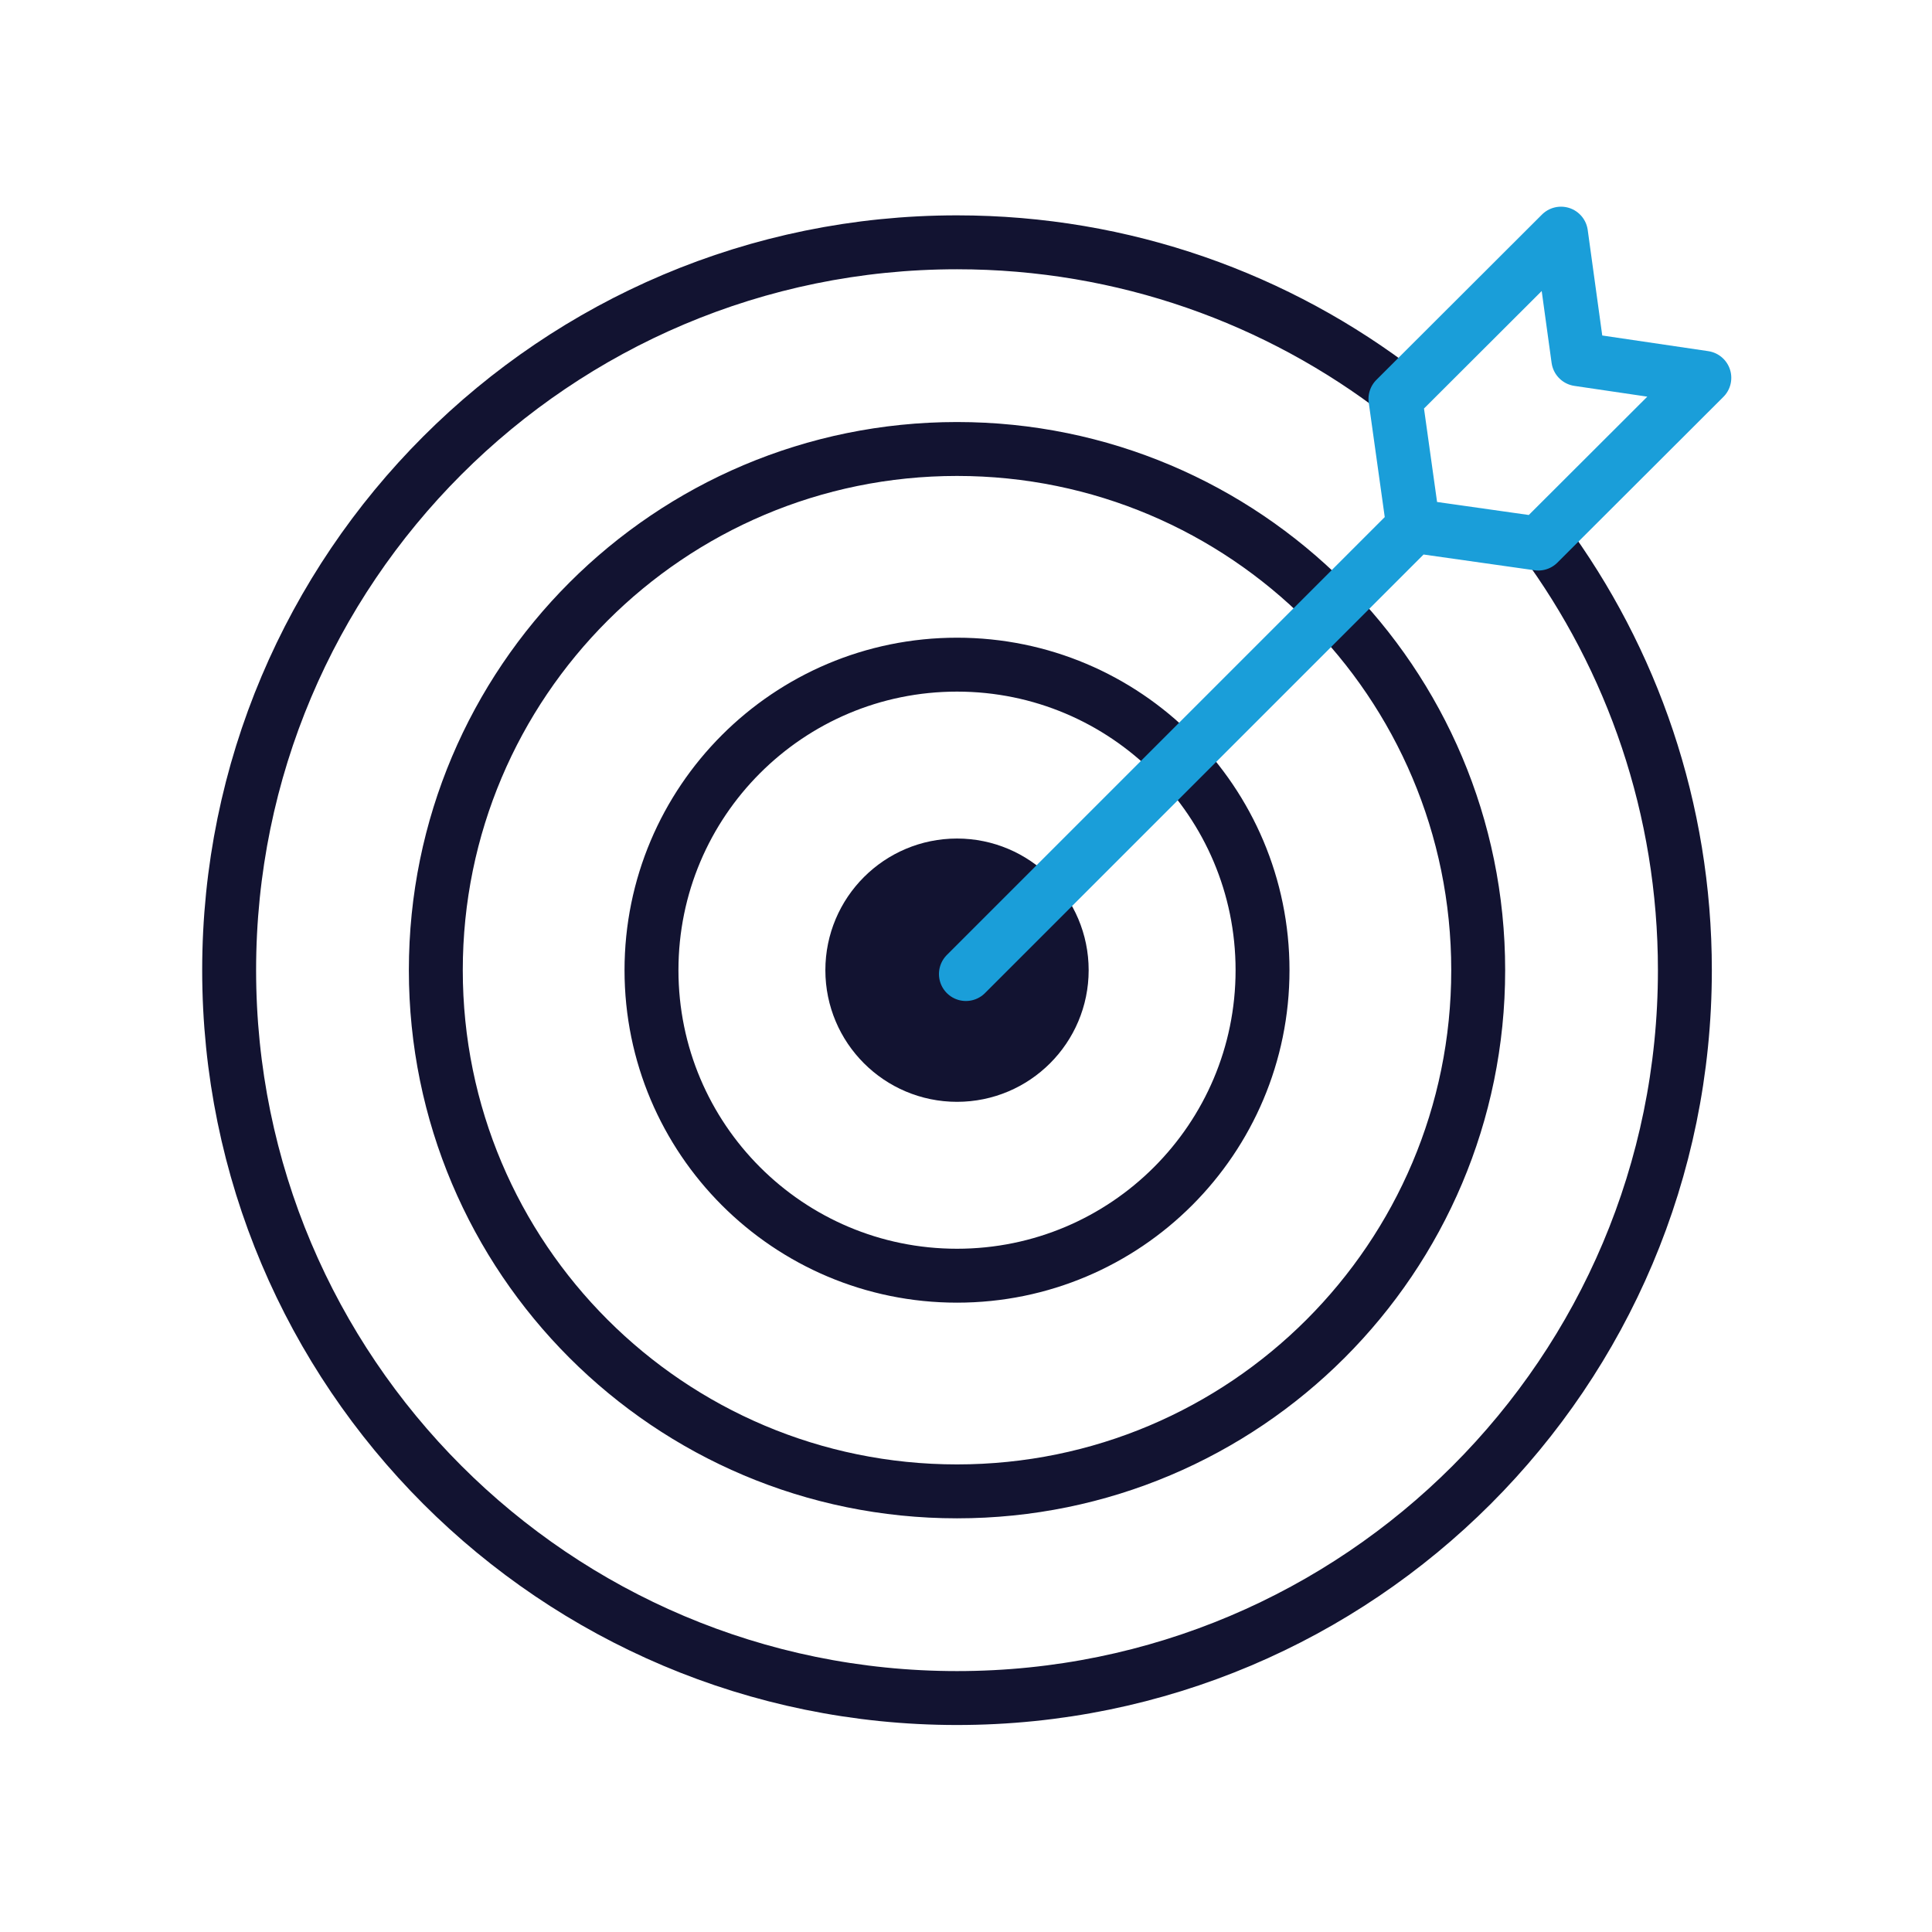
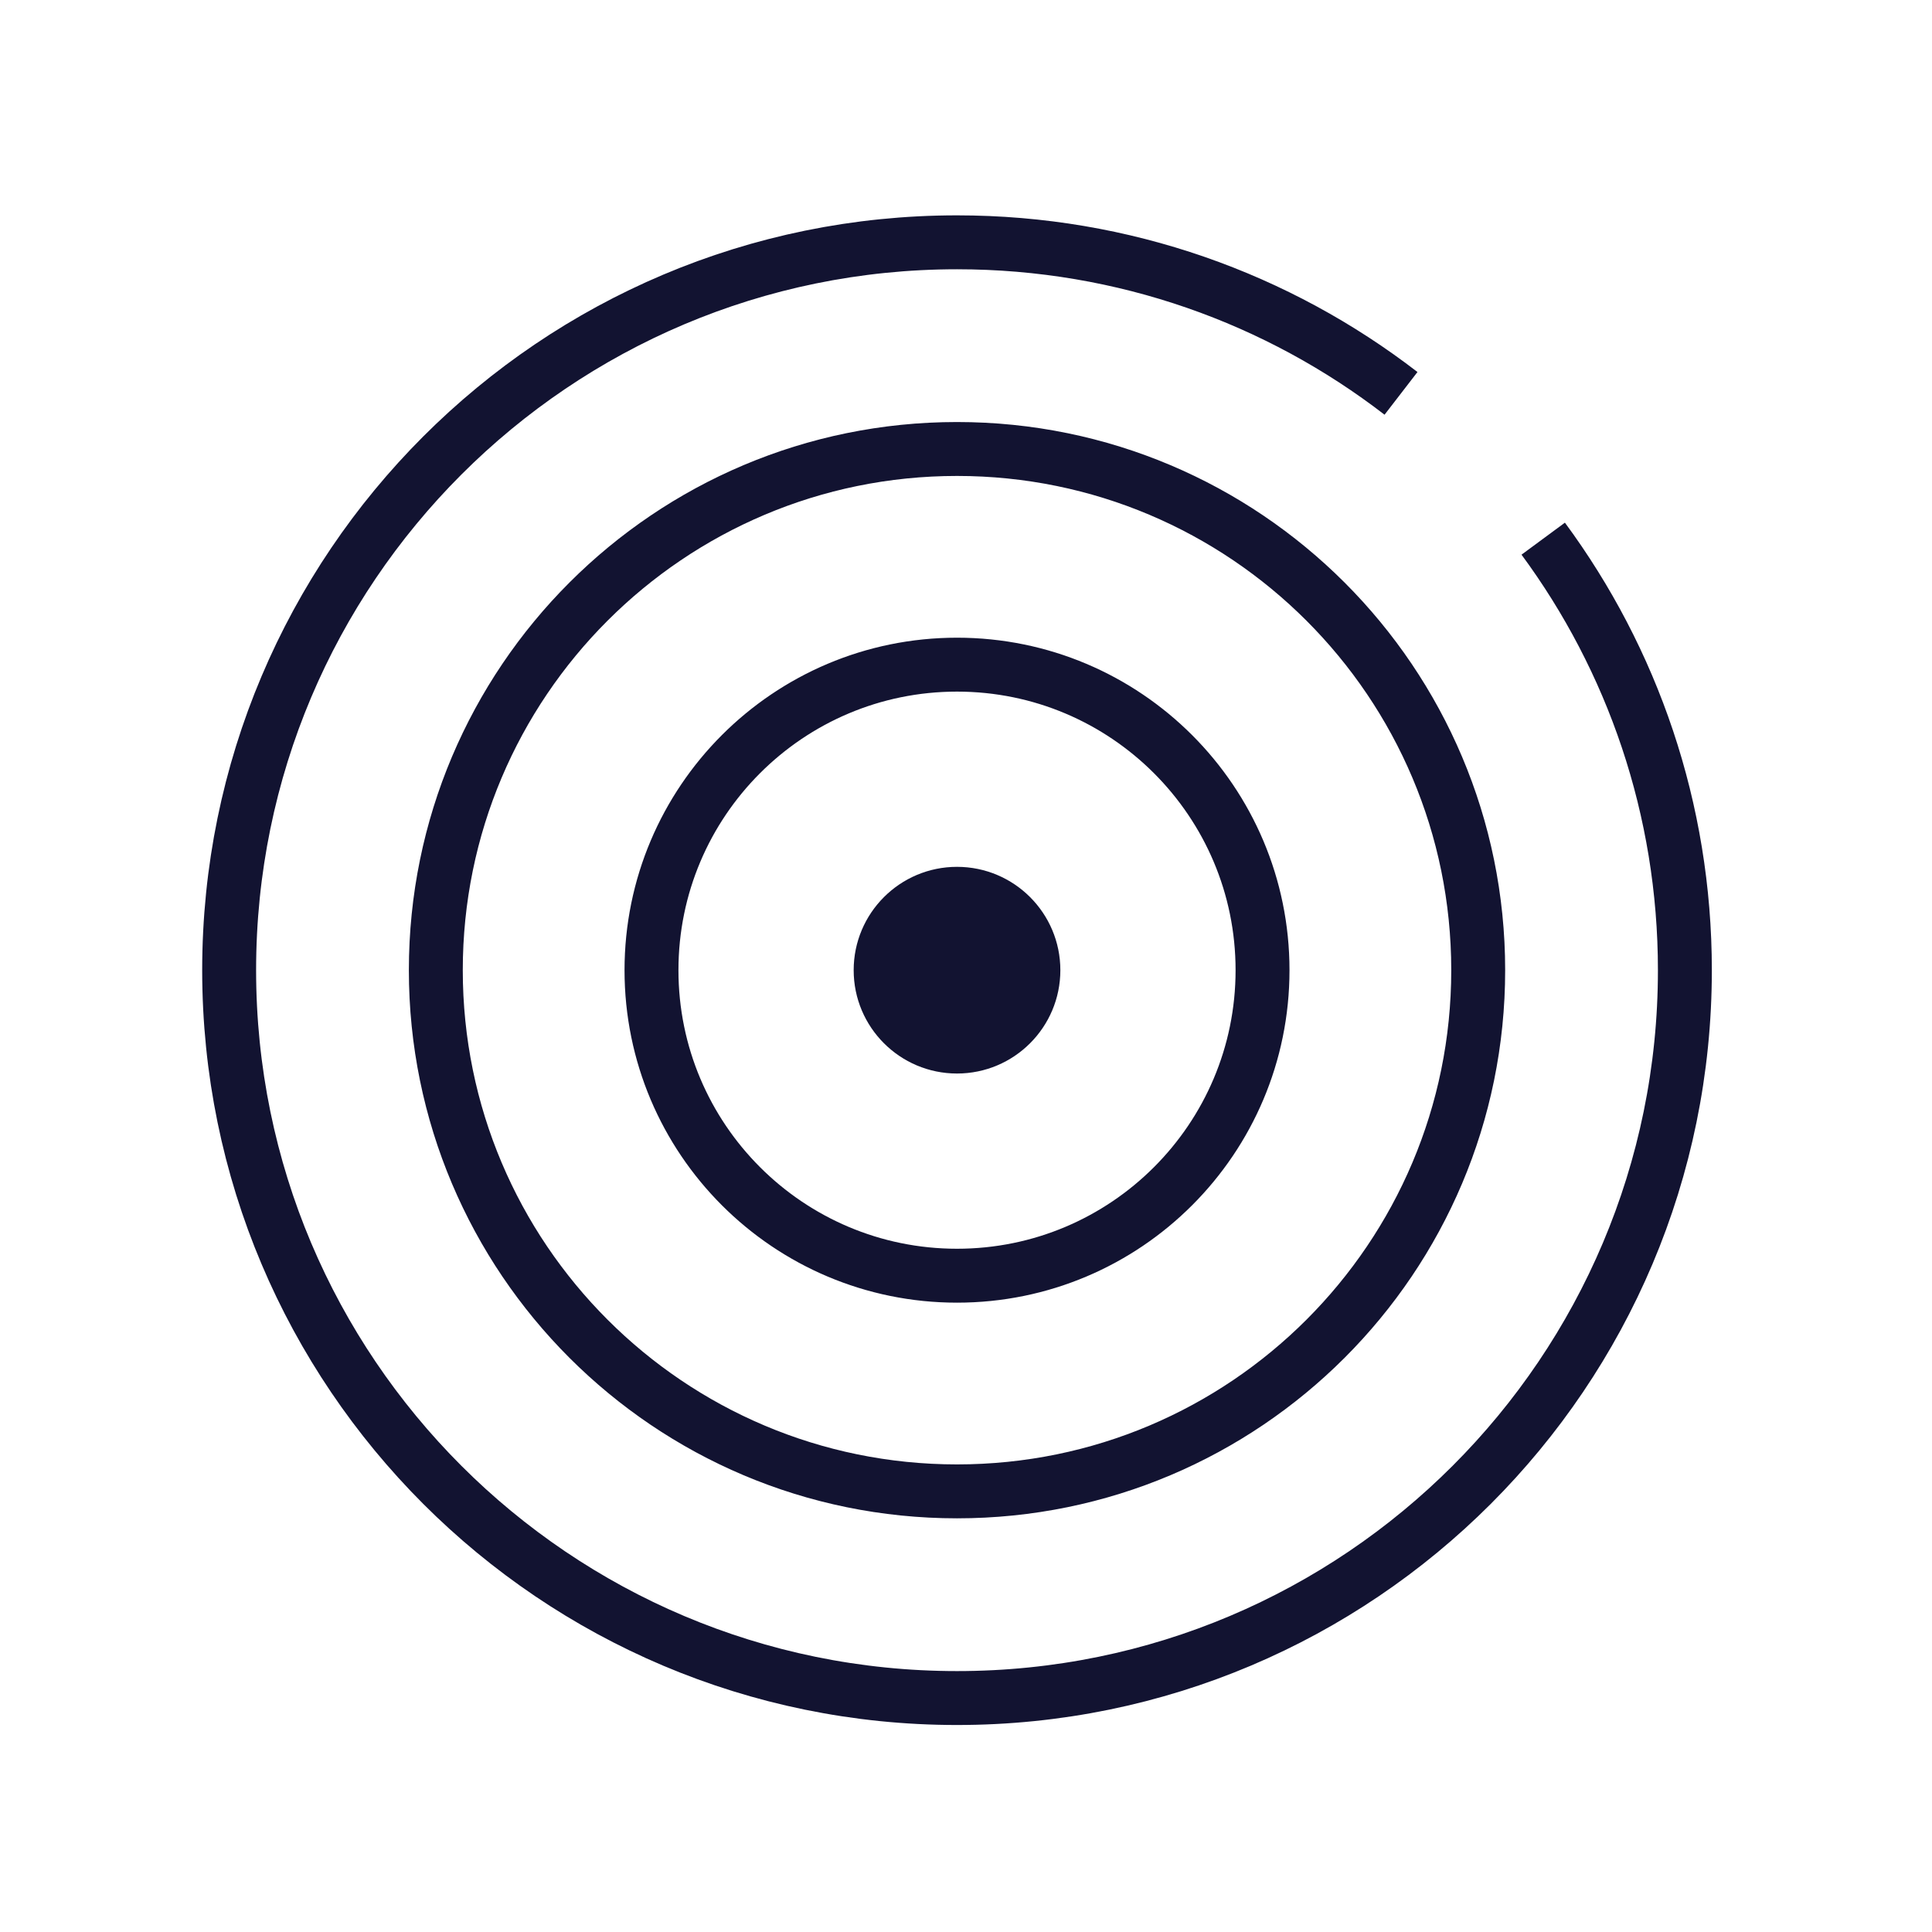
<svg xmlns="http://www.w3.org/2000/svg" width="430" height="430" fill="none" viewBox="0 0 430 430">
  <path stroke="#121331" stroke-width="12" d="M343.47 119.89c19.82 26.87 31.53 60.09 31.53 96.04 0 89.47-72.53 162-162 162s-162-72.53-162-162 72.53-162 162-162c37.2 0 71.48 12.54 98.82 33.62M213 99.93c-64.07 0-116 51.93-116 116s51.93 116 116 116 116-51.93 116-116-51.93-116-116-116Zm0 48c-37.56 0-68 30.44-68 68s30.44 68 68 68 68-30.45 68-68-30.45-68-68-68Z" />
-   <path stroke="#121331" stroke-width="12.6" d="M213 192.93c-12.7 0-23 10.3-23 23s10.3 23 23 23 23-10.3 23-23-10.3-23-23-23Z" />
  <path fill="#121331" d="M213 192.93c-12.7 0-23 10.3-23 23s10.3 23 23 23 23-10.3 23-23-10.3-23-23-23" />
-   <path stroke="#1a9ed9" stroke-linecap="round" stroke-linejoin="round" stroke-width="12" d="m214.98 216.79 100.41-100.41M347.43 52l-36.85 36.79 3.95 28.24 27.85 3.95 36.95-36.89-28.05-4.14z" />
</svg>